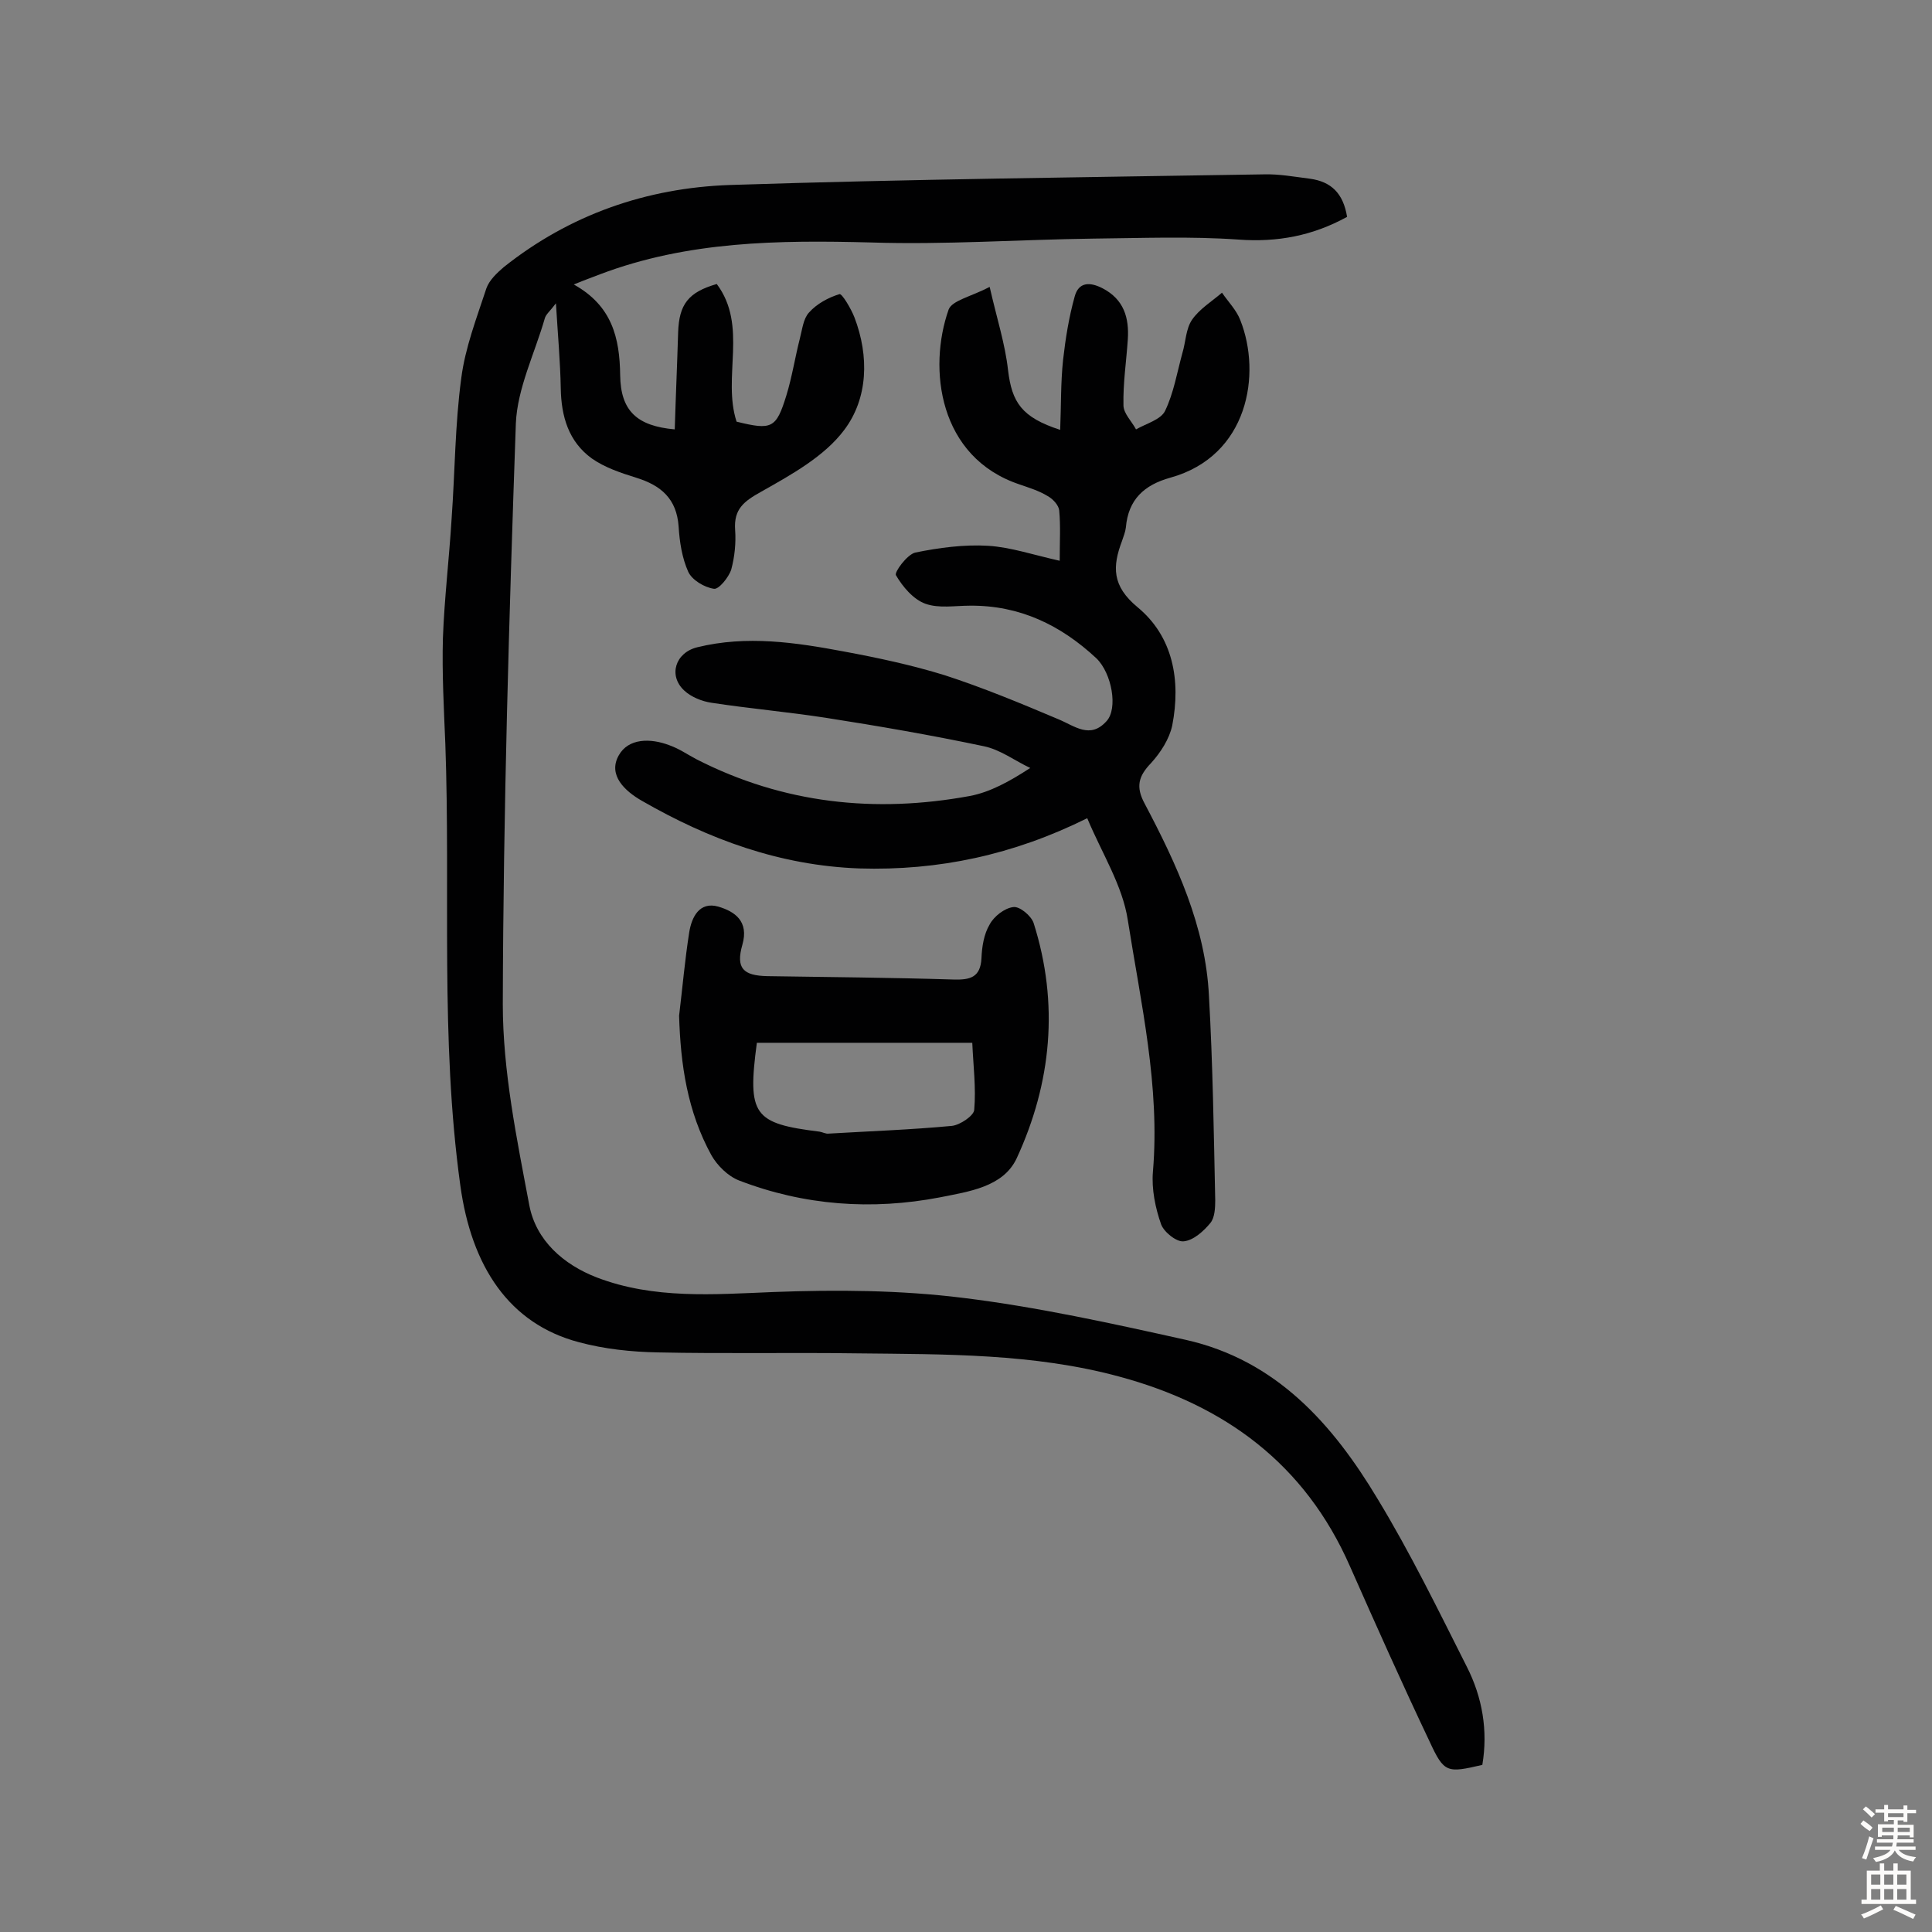
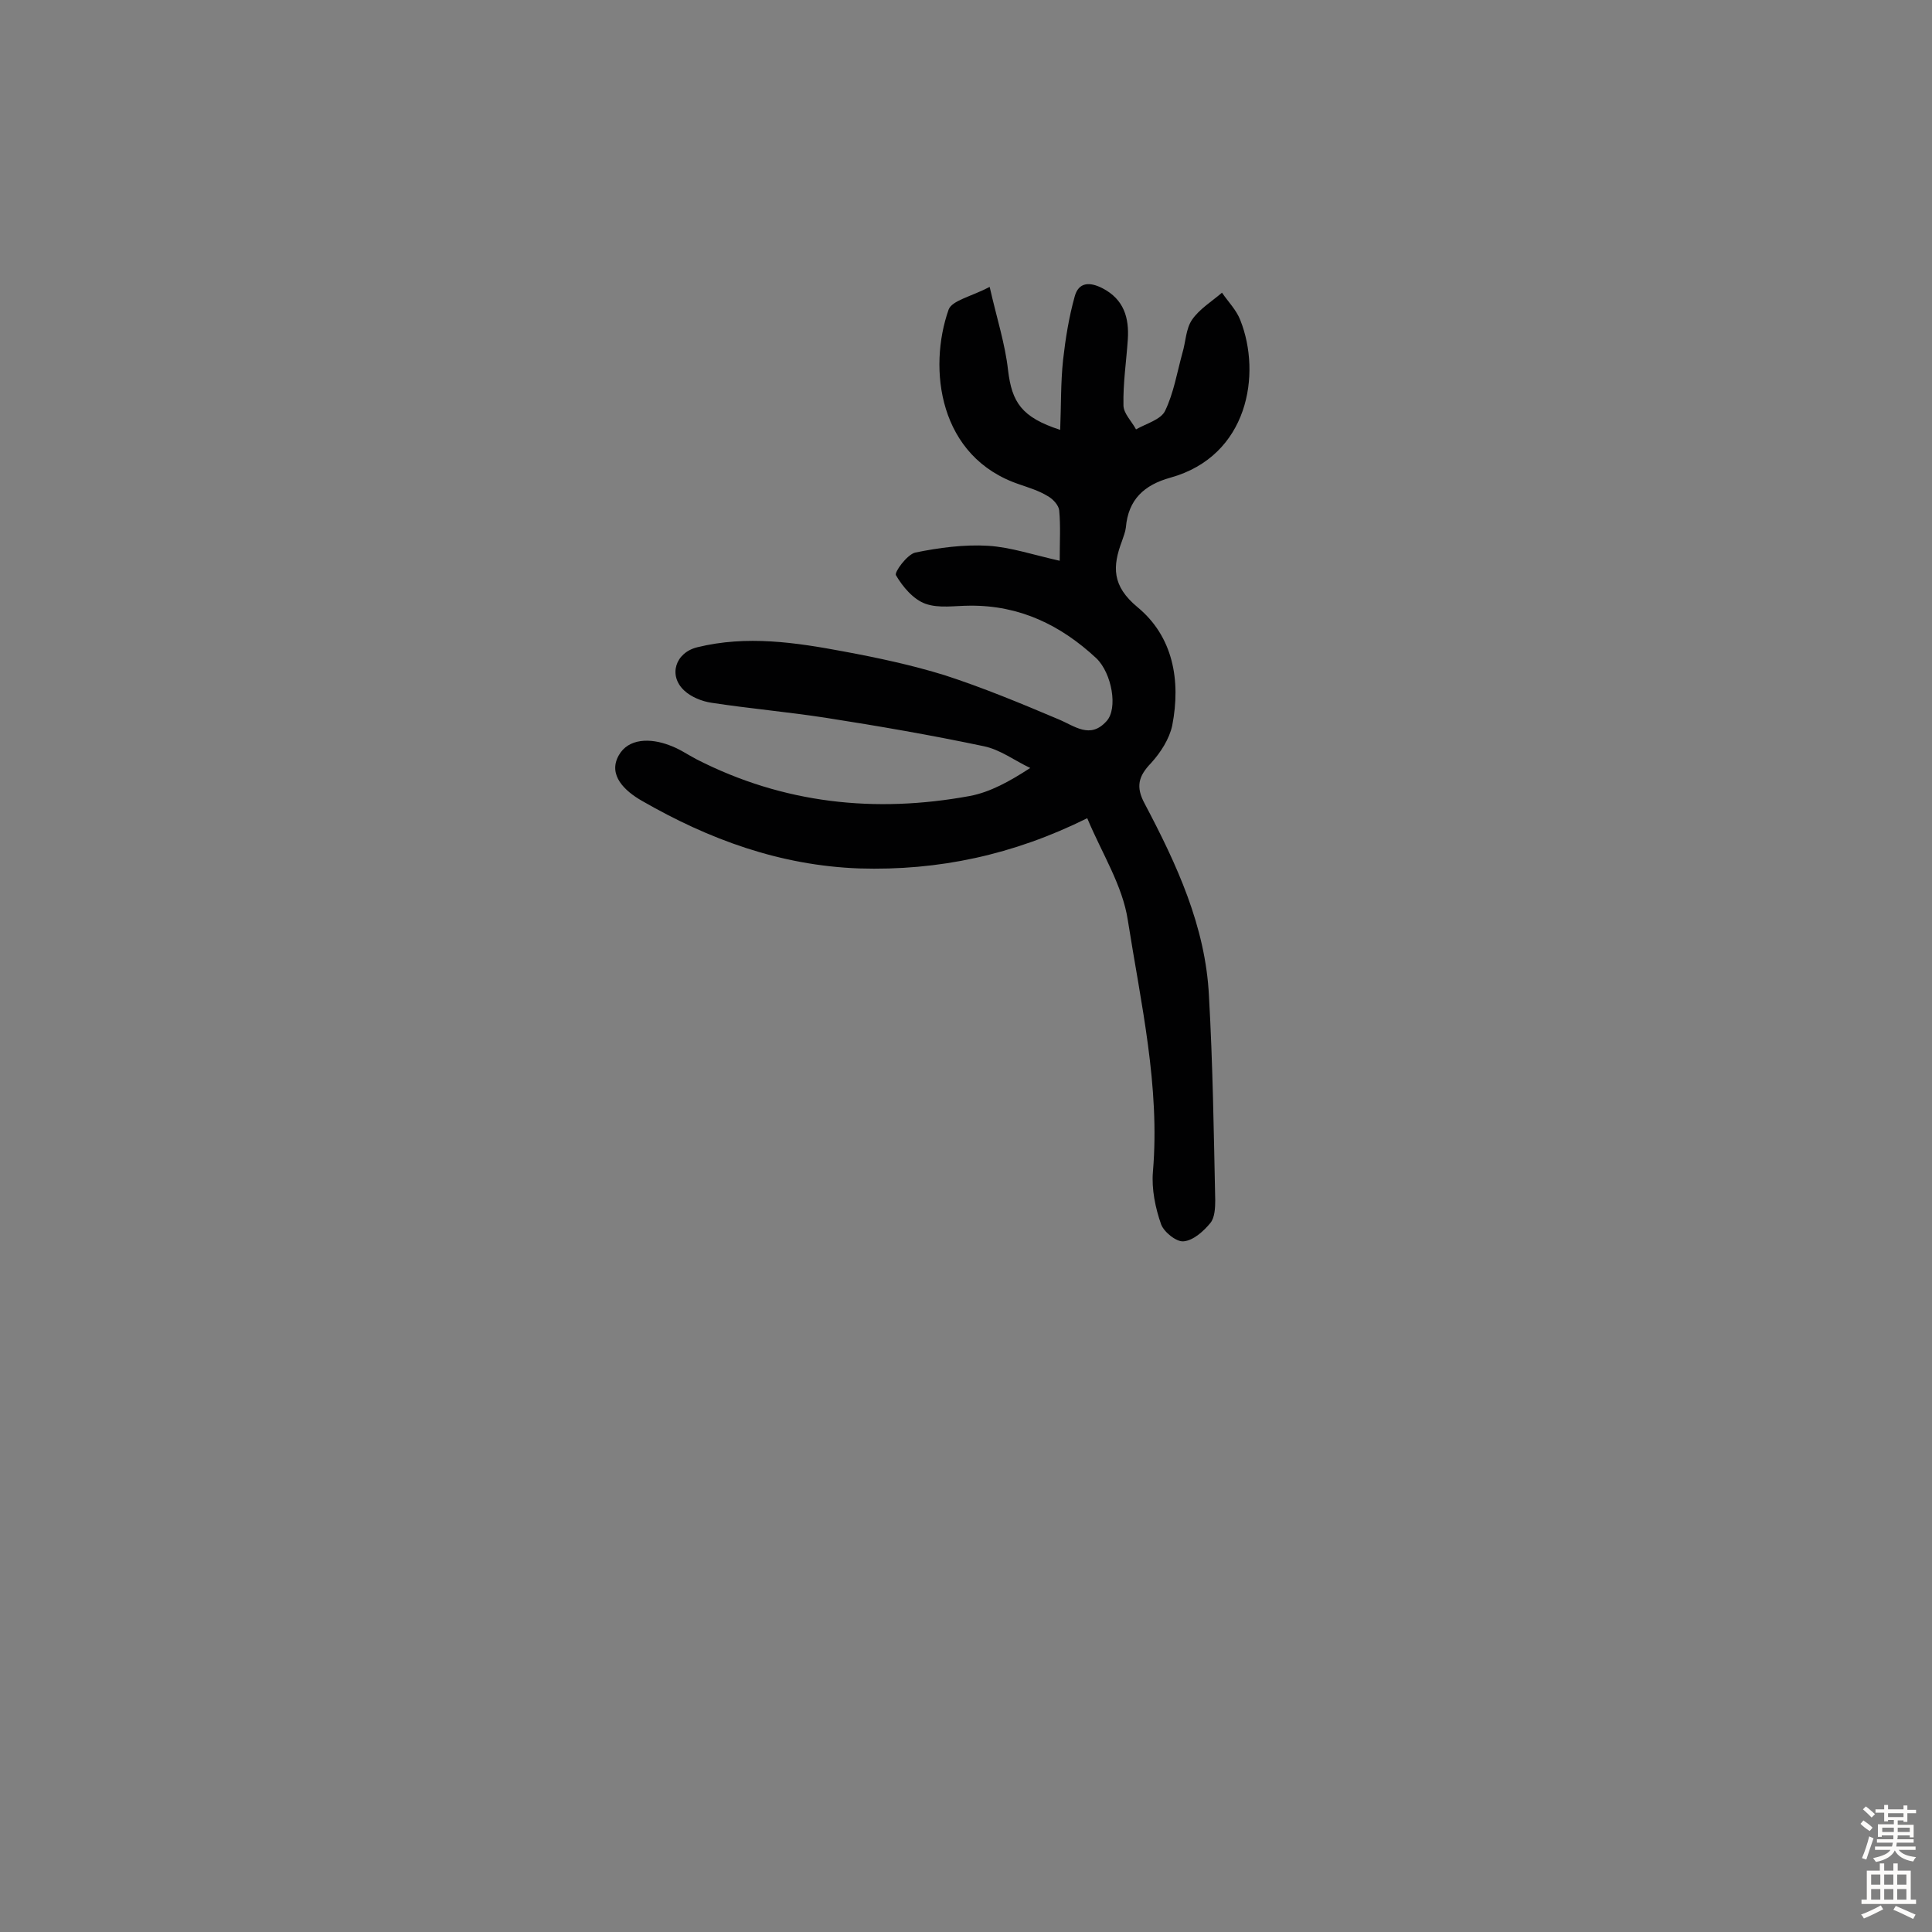
<svg xmlns="http://www.w3.org/2000/svg" enable-background="new 0 0 400 400" viewBox="0 0 400 400">
  <rect x="0" y="0" width="400" height="400" fill="#808080" stroke="none" />
  <g fill="#010102">
-     <path d="m278.9 44.9c-7.1 3.9-14.4 5.3-22.5 4.7-10-.7-20-.3-30-.2-15.4.2-30.8 1.3-46.1.8-19.1-.5-37.9-.3-56.1 6.6-1.5.6-3 1.1-5.4 2.1 7.9 4.4 9.5 11 9.6 18.8.1 7.4 3.5 10.5 11.3 11.2.2-6.7.5-13.4.7-20.1.2-5.8 2.1-8.3 8-10 6.5 8.7 1.1 19.3 4.1 28.5 7.3 1.8 8.2 1.4 10.3-5.4 1.2-3.9 1.8-7.9 2.8-11.8.5-1.9.7-4.1 1.9-5.4 1.6-1.8 4-3.1 6.3-3.8.5-.2 2.4 3 3.1 4.8 3.1 8.1 2.8 16.8-2.1 23.3-4.1 5.5-11 9.3-17.2 12.8-3.6 2-5.7 3.6-5.4 7.9.2 2.7-.1 5.6-.8 8.2-.5 1.6-2.6 4.2-3.6 4-2-.3-4.5-1.8-5.3-3.5-1.3-2.9-1.8-6.2-2-9.4-.4-5.7-3.6-8.5-8.8-10.1-3.2-1-6.5-2.1-9.2-4-4.8-3.5-6.3-8.7-6.4-14.5-.1-5.5-.6-11-1-17.6-1.2 1.6-2.1 2.3-2.3 3.1-2.1 7.3-5.7 14.5-6 21.8-1.4 40-2.6 80.1-2.7 120.2 0 13.9 2.9 27.9 5.5 41.7 1.4 7.2 7 12.2 14 14.9 11.8 4.5 24.1 3.5 36.5 3 13.1-.5 26.3-.4 39.2 1.2 15.5 1.9 30.9 5.3 46.2 8.7 18.7 4.2 30.4 17.4 39.7 32.9 6.8 11.2 12.6 23.1 18.5 34.8 3.2 6.3 4.4 13.2 3.2 20.3-7.3 1.7-7.9 1.7-10.9-4.8-5.7-12-11.1-24.1-16.5-36.3-9.3-21.2-25.9-33.4-47.8-39.3-17.7-4.8-36-4.6-54.1-4.8-13.8-.2-27.6.1-41.4-.2-5.5-.1-11.1-.7-16.3-2.1-14.5-3.8-22.3-15.7-24.6-32.5-4.2-30.4-2-60.9-3.1-91.4-.3-7.3-.7-14.6-.5-21.9.3-8.2 1.3-16.5 1.8-24.7.7-9.7.7-19.5 2-29.1.8-6.3 3.2-12.5 5.2-18.6.6-1.7 2.2-3.2 3.6-4.4 13.7-10.9 29.6-16.4 46.8-17 36.8-1.2 73.7-1.6 110.5-2.2 3.2-.1 6.4.5 9.6.9 4.4.6 6.9 3 7.7 7.9z" />
    <path d="m225.1 169.4c-15.3 7.6-30.8 10.9-47.2 10.4-16.4-.6-31.1-6-45-14-3.5-2-7.1-5.3-4.8-9.4 2-3.6 6.6-3.6 10.5-2.1 2 .7 3.7 1.9 5.6 2.9 18 9.2 37 11.2 56.6 7.6 4.2-.8 8.2-3 12.5-5.8-3.2-1.5-6.2-3.8-9.6-4.5-10.9-2.3-21.9-4.2-32.8-5.9-7.8-1.2-15.7-1.9-23.6-3.1-2-.3-4.2-1.2-5.6-2.5-3.4-3.1-1.9-7.9 2.7-9 10.2-2.5 20.3-1 30.4.9 7 1.3 14 2.8 20.8 4.9 8 2.6 15.7 5.8 23.5 9.1 3.4 1.4 6.6 4.2 10 .4 2.4-2.6 1.1-9.9-2.1-13-7.4-6.9-15.9-11-26.2-10.9-3.1 0-6.4.6-9.2-.4-2.5-.9-4.7-3.5-6.1-5.9-.4-.6 2.3-4.3 4-4.7 4.9-1 10.1-1.7 15.1-1.4 4.7.3 9.4 1.9 14.8 3.1 0-4 .2-7.2-.1-10.4-.1-1.1-1.3-2.4-2.4-3-1.8-1.1-3.8-1.7-5.8-2.4-16.8-5.6-19-24-14.7-36.2.7-1.9 4.7-2.7 8.5-4.7 1.5 6.6 3.2 11.8 3.8 17.2.8 6.7 2.8 9.8 10.8 12.4.2-5 .1-9.8.6-14.5.5-4.4 1.2-8.8 2.4-13.1.8-3 3.1-3.1 5.8-1.7 4.4 2.3 5.5 6.1 5.2 10.6s-1 9-.9 13.6c0 1.7 1.7 3.3 2.6 5 2.1-1.2 5.1-2 6-3.8 1.8-3.7 2.5-8 3.6-12 .7-2.3.7-5 2-6.9 1.5-2.2 4.1-3.8 6.2-5.6 1.3 1.9 3 3.6 3.8 5.7 4.4 11.1 1.7 28.1-14.5 32.6-5.4 1.5-8.7 4.5-9.2 10.3-.1.9-.5 1.9-.8 2.8-2 5.3-2.1 9.3 3.2 13.7 7.4 6.1 9 15.2 7.2 24.5-.6 2.8-2.4 5.6-4.4 7.8-2.6 2.7-3.2 4.9-1.3 8.4 6.6 12.5 12.6 25.4 13.3 39.8.8 14.1 1 28.2 1.3 42.3 0 1.6-.1 3.6-1 4.7-1.4 1.7-3.5 3.6-5.5 3.8-1.5.2-4.1-1.9-4.7-3.5-1.2-3.4-2-7.3-1.7-10.9 1.5-17.7-2.5-34.9-5.2-52.1-1.1-7.2-5.3-13.7-8.4-21.1z" />
-     <path d="m140.6 210.3c.7-5.8 1.2-11.6 2.1-17.3.5-3.1 2.1-6.4 6-5.3 3.4 1 6.4 3 5 7.9s.2 6.4 5.2 6.5c12.8.2 25.6.3 38.5.7 3.4.1 5.6-.4 5.8-4.4.1-2.4.5-5 1.7-7 .9-1.7 3.1-3.4 4.9-3.6 1.3-.2 3.7 1.8 4.2 3.3 5.3 16.7 3.7 33.1-3.5 48.7-2.8 6-10 6.9-15.9 8.1-14.1 2.7-28.1 1.7-41.6-3.5-2.3-.9-4.5-3.1-5.7-5.2-5-9.1-6.4-18.8-6.7-28.9zm16.1 5.6c-2 15-.7 16.7 13 18.4.6.1 1.3.5 1.9.4 8.5-.5 17-.8 25.5-1.6 1.7-.2 4.5-2.1 4.6-3.3.4-4.6-.2-9.2-.4-13.9-15.2 0-29.8 0-44.6 0z" />
  </g>
  <path d="m385.2 377.6.6-.7c.6.4 1.3.9 1.9 1.5l-.6.7c-.8-.5-1.4-1-1.9-1.5zm.3 7.1c.6-1.4 1.1-2.9 1.5-4.5.3.1.6.3.9.4-.5 1.4-1 2.9-1.5 4.4zm.2-10.1.6-.6c.7.5 1.3 1.1 1.9 1.6l-.7.7c-.6-.6-1.2-1.2-1.8-1.7zm8.4-.8h.8v.9h1.8v.7h-1.8v1.8h-.8v-.3h-1.2v.9h3.3v2.6h-.8v-.4h-2.5c0 .3 0 .6-.1.8h3.4v.7h-3.5c0 .3-.1.6-.1.8h4v.7h-3.5c.7.9 1.9 1.3 3.6 1.5-.2.2-.4.5-.6.9-1.9-.3-3.2-1.1-3.8-2.3-.5 1.1-1.8 2-3.9 2.4-.2-.3-.4-.5-.6-.8 1.9-.4 3.1-.9 3.6-1.7h-3.2v-.7h3.5c.1-.2.1-.5.2-.8h-3.3v-.7h3.4c0-.2 0-.5 0-.8h-2.4v.3h-.8v-2.6h3.3v-.9h-1.2v.3h-.8v-1.8h-1.8v-.7h1.8v-.9h.8v.9h3.2zm-4.4 5.5h2.4c0-.3 0-.6 0-.9h-2.4zm1.2-3.1h3.2v-.8h-3.2zm4.4 2.2h-2.4v.9h2.5v-.9z" fill="#fcfbfa" />
  <path d="m389.2 385.8h.9v1.5h1.9v-1.5h.9v1.5h2.7v6h1.1v.9h-11.3v-.9h1.1v-6h2.7zm.2 8.7.5.8c-1.2.6-2.5 1.3-4 1.9-.2-.3-.3-.6-.6-.8 1.6-.6 3-1.3 4.1-1.9zm-2-4.3h1.9v-2.1h-1.9zm0 3.1h1.9v-2.2h-1.9zm2.7-3.1h1.9v-2.1h-1.9zm0 3.1h1.9v-2.2h-1.9zm2.4 1.3c1.4.6 2.7 1.2 4.1 1.8l-.5.9c-1.5-.7-2.8-1.4-4.1-1.9zm2.2-6.5h-1.9v2.1h1.9zm-1.9 5.2h1.9v-2.2h-1.9z" fill="#fcfbfa" />
</svg>